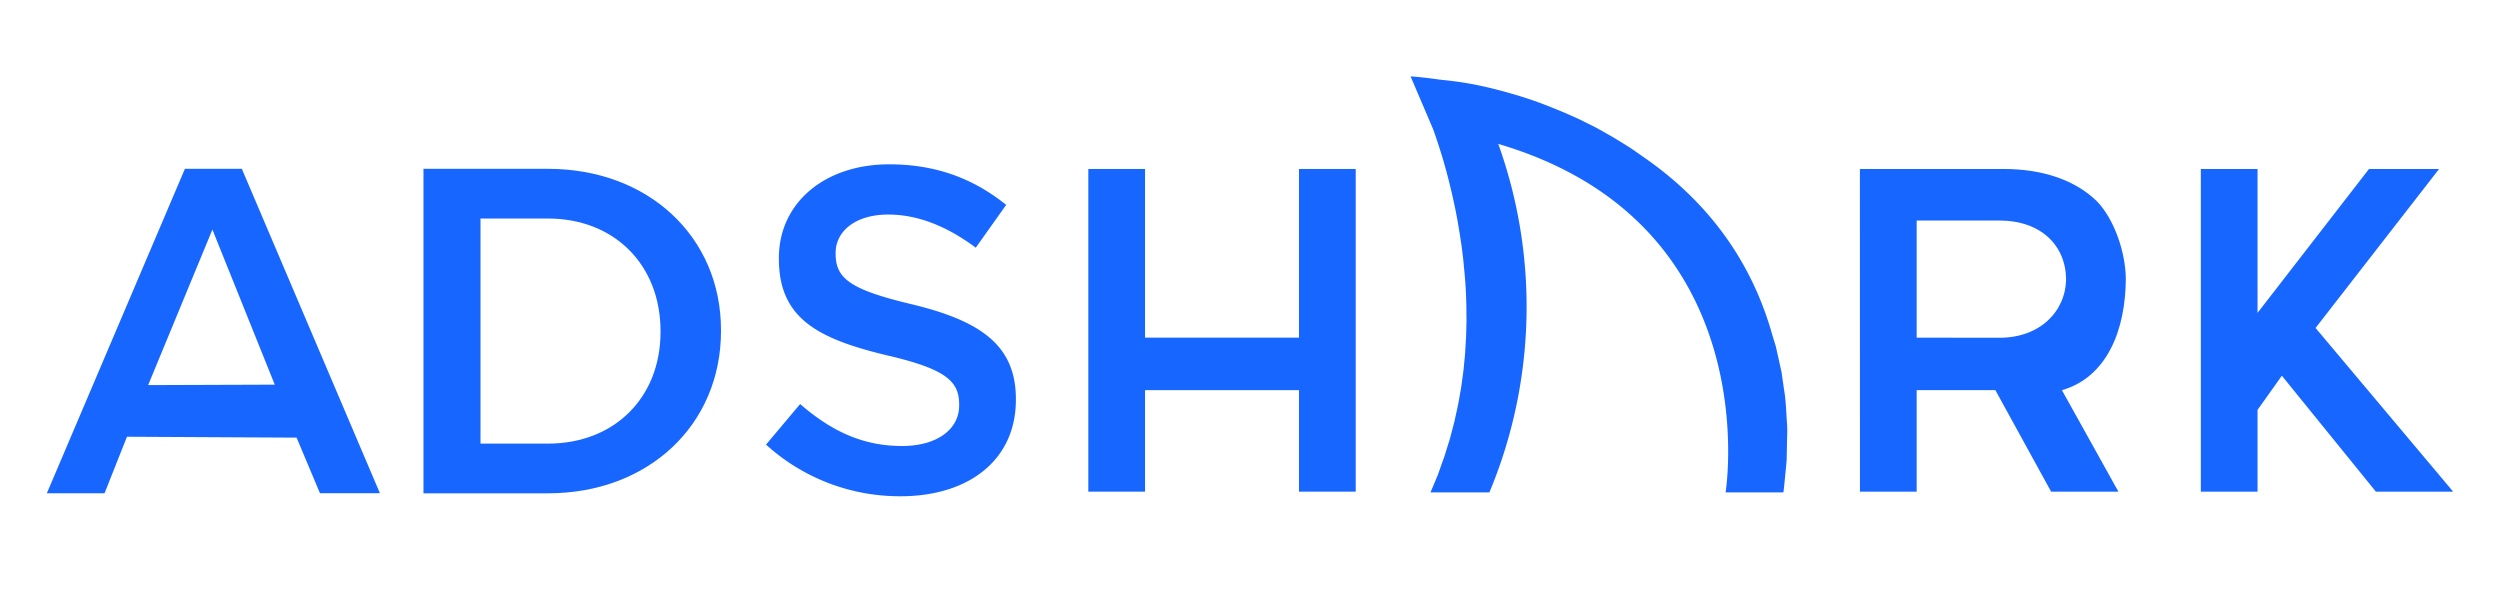
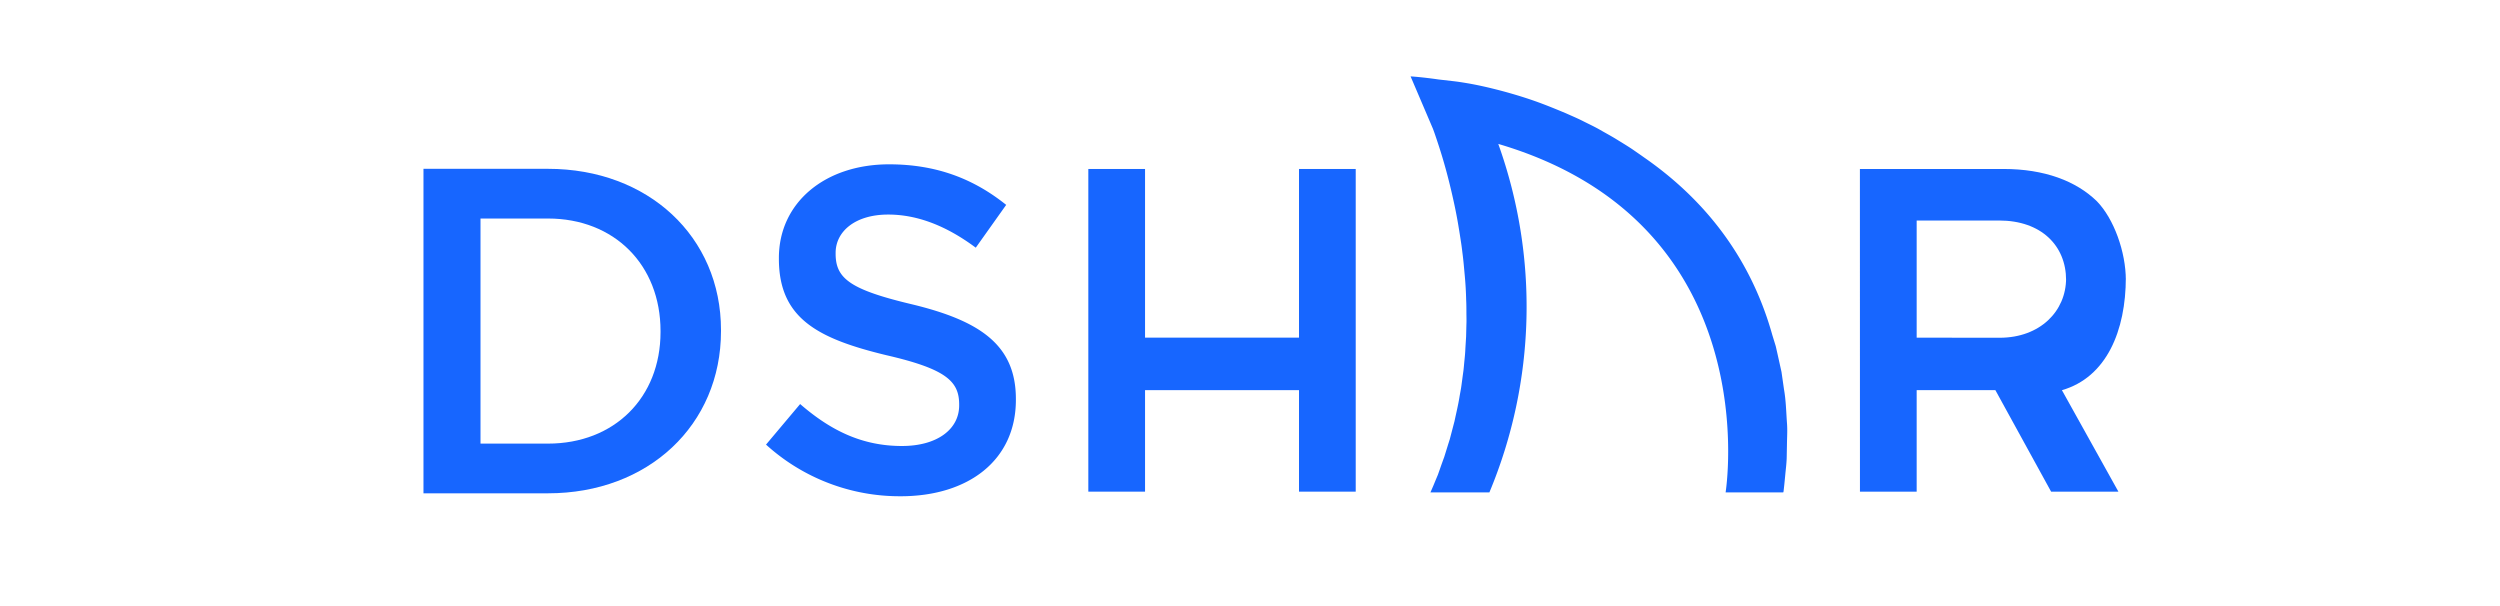
<svg xmlns="http://www.w3.org/2000/svg" id="Layer_1" data-name="Layer 1" viewBox="0 0 1080 261.84">
  <defs>
    <style>.cls-1{fill:#1766ff;}</style>
  </defs>
-   <path class="cls-1" d="M950.76,73h24.5v62.16L1023.4,73h30.28l-53.36,68.68,59.45,70.73h-33.38l-40.63-50.1-10.5,14.76v35.34h-24.5Z" />
-   <path class="cls-1" d="M79.88,72.93,20.23,213.1H45.16l9.69-24.43,73.28.39,10.09,24h25.9L104.47,72.93ZM64,166.36,91.76,99.17l26.94,67Z" />
-   <path class="cls-1" d="M236.73,72.93H182.94V213.11h53.79c43.31,0,74.74-29.48,74.74-70.09v-.43C311.47,102.23,280,72.93,236.73,72.93ZM207.58,94.4h29.15c28.63,0,48.62,20,48.62,48.62v.42c0,28.38-20,48.2-48.62,48.2H207.58Z" />
+   <path class="cls-1" d="M236.73,72.93H182.94V213.11h53.79c43.31,0,74.74-29.48,74.74-70.09v-.43C311.47,102.23,280,72.93,236.73,72.93ZM207.58,94.4h29.15c28.63,0,48.62,20,48.62,48.62v.42c0,28.38-20,48.2-48.62,48.2H207.58" />
  <path class="cls-1" d="M330.92,192.07l14.74-17.52c13.34,11.55,26.88,18.12,44,18.12,15.13,0,24.7-7.17,24.7-17.53v-.39c0-10-5.58-15.34-31.47-21.31-29.68-7.17-46.41-15.94-46.41-41.63v-.39c0-23.9,19.92-40.43,47.6-40.43,20.32,0,36.45,6.17,50.59,17.52L421.53,107C409,97.67,396.44,92.69,383.69,92.69c-14.33,0-22.7,7.37-22.7,16.53v.4c0,10.76,6.37,15.54,33.26,21.91,29.48,7.17,44.61,17.72,44.61,40.82v.4c0,26.09-20.51,41.63-49.79,41.63A85.86,85.86,0,0,1,330.92,192.07Z" />
  <path class="cls-1" d="M470.16,73h24.5v72.86h66.51V73h24.5V212.39h-24.5V168.54H494.66v43.85h-24.5Z" />
  <path class="cls-1" d="M803.48,73h62.14c17.52,0,31.27,5.18,40.23,13.94,7.37,7.57,12.51,21.92,12.51,34.06v-1.1c0,22.9-8.29,43.09-27.61,48.66l24.41,43.85H886.09L862,168.54H828v43.85h-24.5Zm60.35,72.91c17.52,0,28.72-11.52,28.72-25.66V121c0-14.93-10.8-25.74-28.92-25.74H828v50.61Z" />
  <path class="cls-1" d="M772,183.09c-.38-5-.44-10-1.32-14.93l-1.07-7.47-1.64-7.41-.84-3.71L766,145.9l-.34-1.1c-10-35.75-31.4-60.11-55.31-76.71-1.63-1.16-3.28-2.3-4.93-3.44-2.27-1.54-4.63-2.94-7-4.41s-4.77-2.74-7.16-4.12-4.9-2.53-7.36-3.78-5-2.31-7.54-3.45c-5.11-2.14-10.24-4.23-15.53-6s-10.64-3.3-16.08-4.64c-2.72-.67-5.46-1.28-8.25-1.82-1.39-.27-2.81-.51-4.23-.74s-2.77-.43-4.58-.64l-6.2-.71C614,33.25,609.37,33,609.37,33h0l9.68,22.67c.3.82.6,1.62.88,2.45,1.12,3.27,2.2,6.58,3.2,9.91s1.92,6.7,2.77,10.07,1.64,6.78,2.37,10.18,1.38,6.84,1.93,10.27c.3,1.72.55,3.44.82,5.16s.52,3.45.71,5.18c.47,3.45.75,6.92,1.07,10.39s.51,6.95.59,10.43c.09,1.74.1,3.48.1,5.22s.09,3.5,0,5.24l-.13,5.24-.32,5.23c-.06,1.75-.23,3.49-.41,5.23s-.29,3.5-.56,5.24l-.7,5.23c-.22,1.75-.59,3.46-.88,5.21-.56,3.49-1.41,6.92-2.14,10.41L627,187.1l-.68,2.6-.81,2.56-1.6,5.15c-.62,1.68-1.23,3.37-1.82,5.09l-.91,2.57-1.06,2.53c-.33.8-.65,1.61-1,2.42s-.78,1.82-1.17,2.69h25.47a208.15,208.15,0,0,0,3.83-150.54c117,34.46,98.21,150.54,98.21,150.54h24.9c0-.16,0-.32,0-.48,0,.16.05.32.08.48.3-2.44.54-4.89.77-7.35s.55-4.93.64-7.4l.14-7.42C772.06,188.06,772.17,185.56,772,183.09Z" />
</svg>